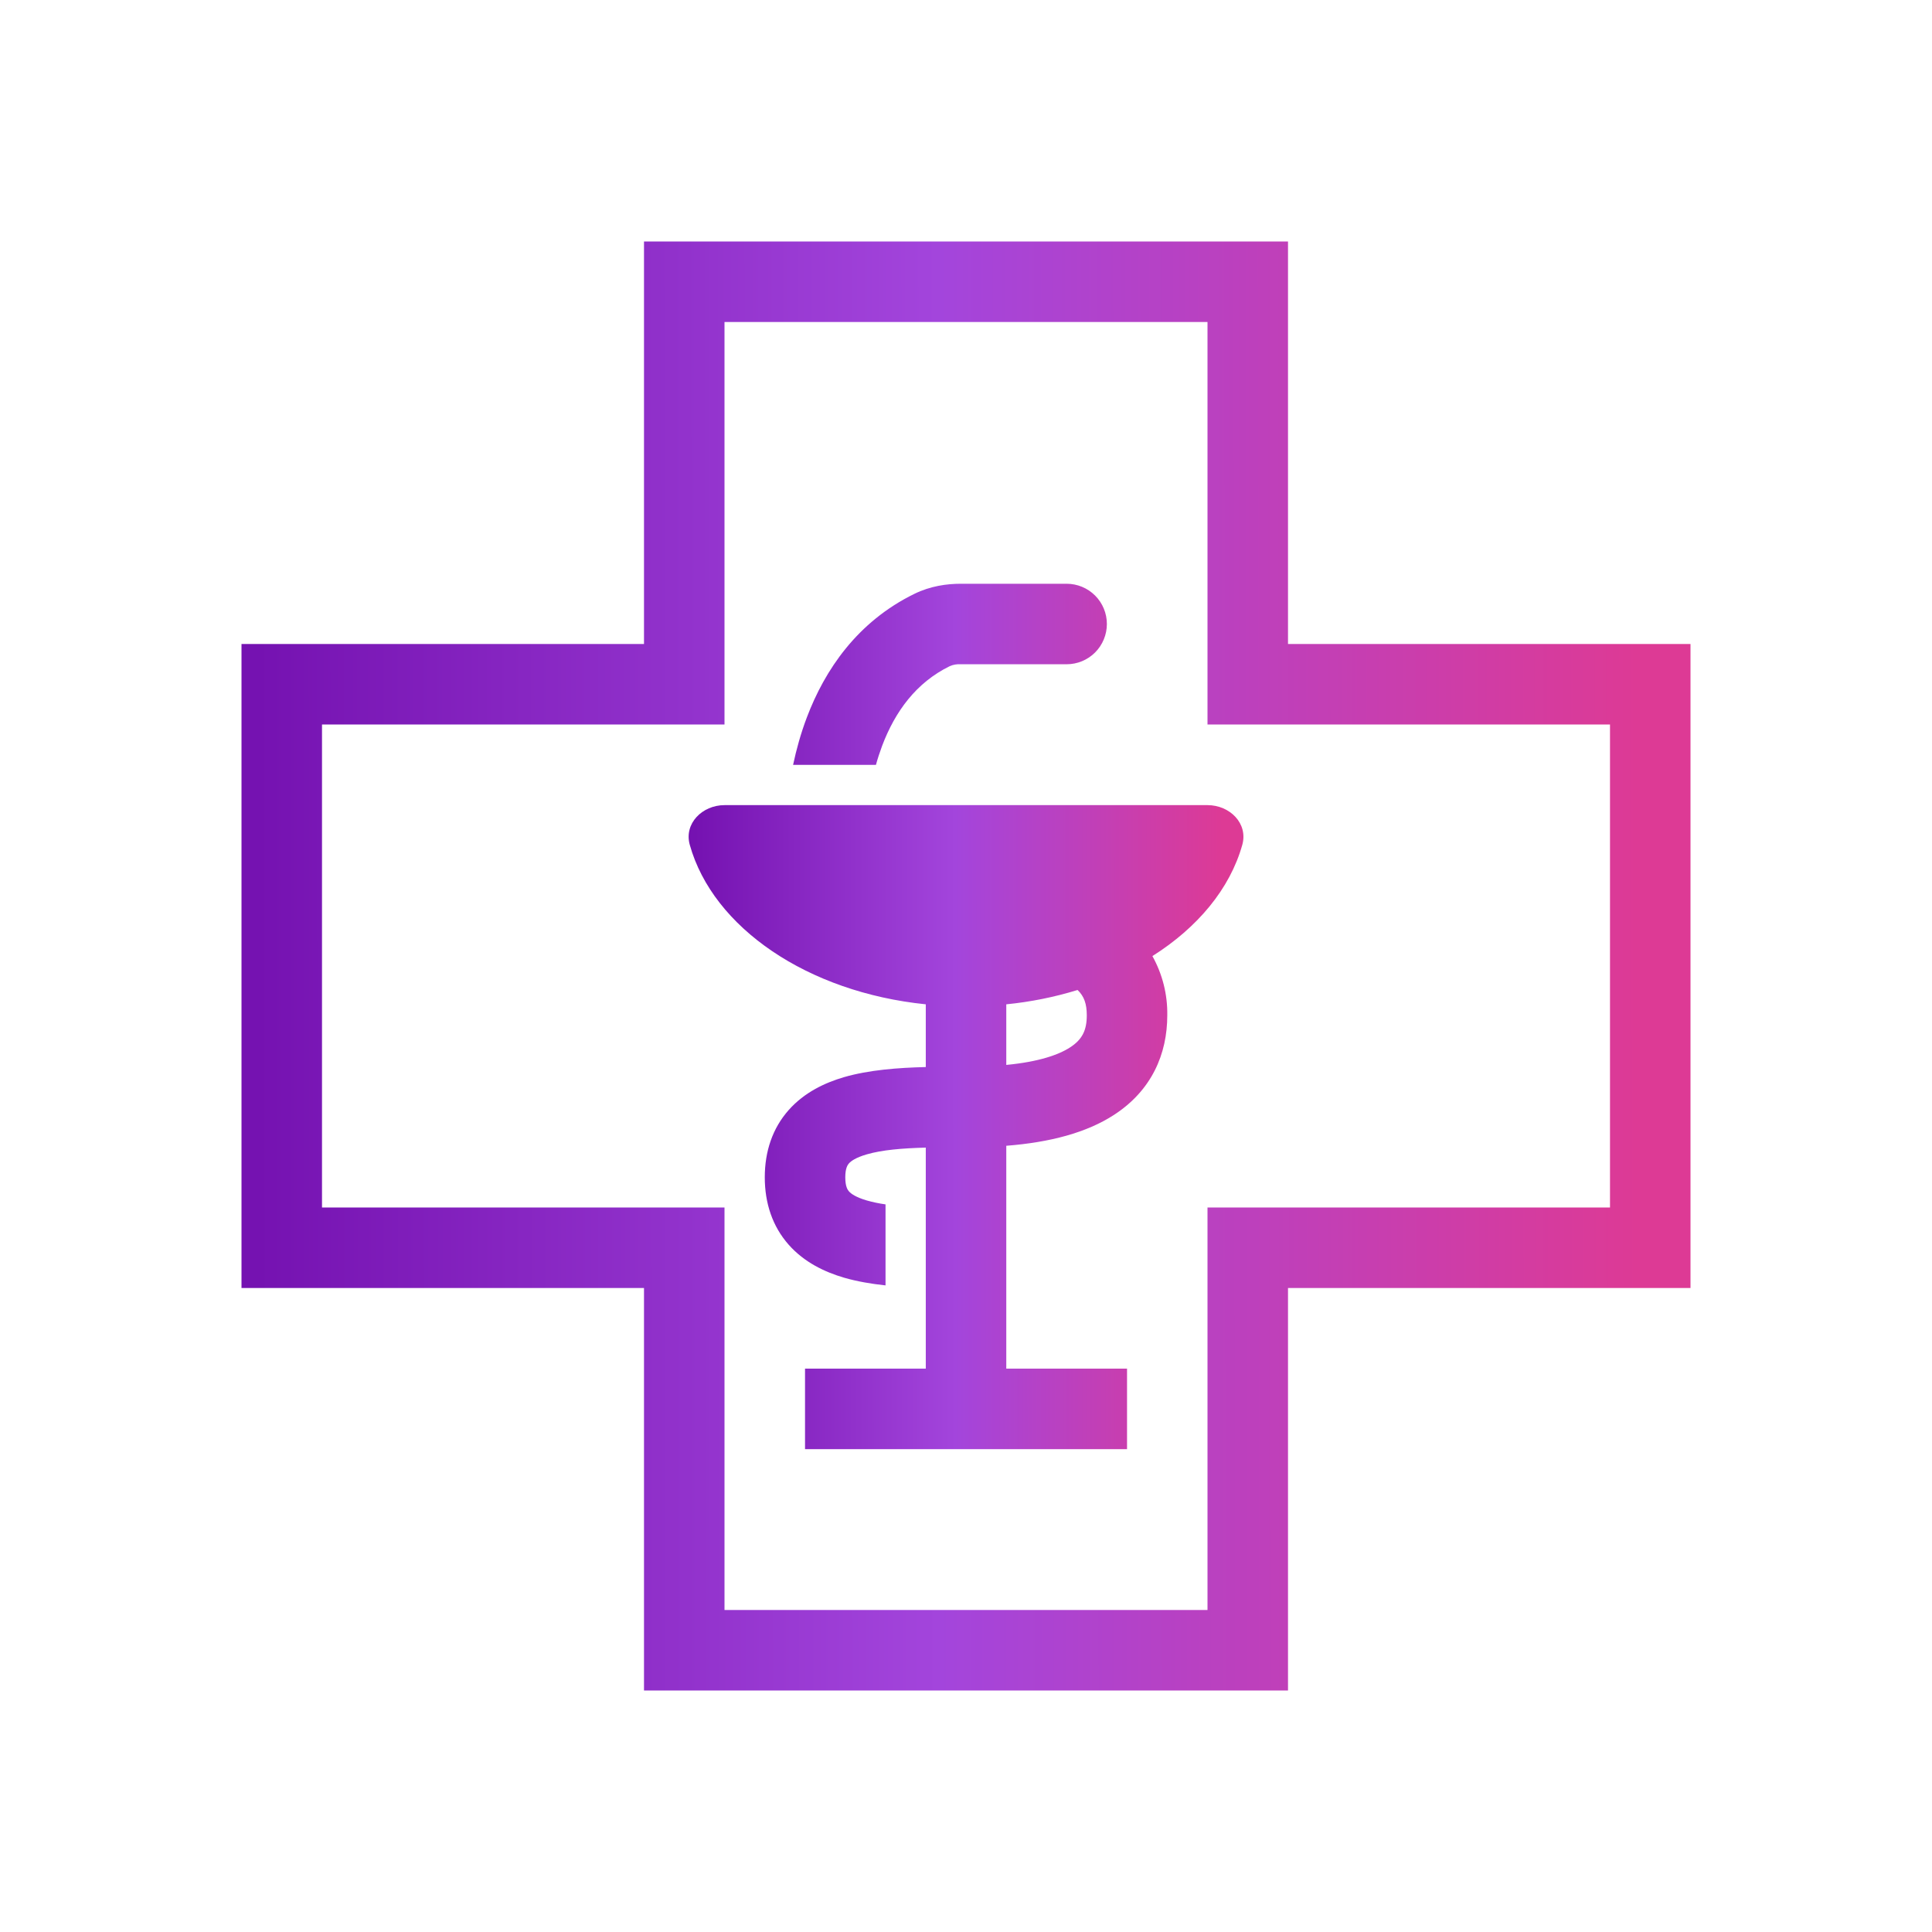
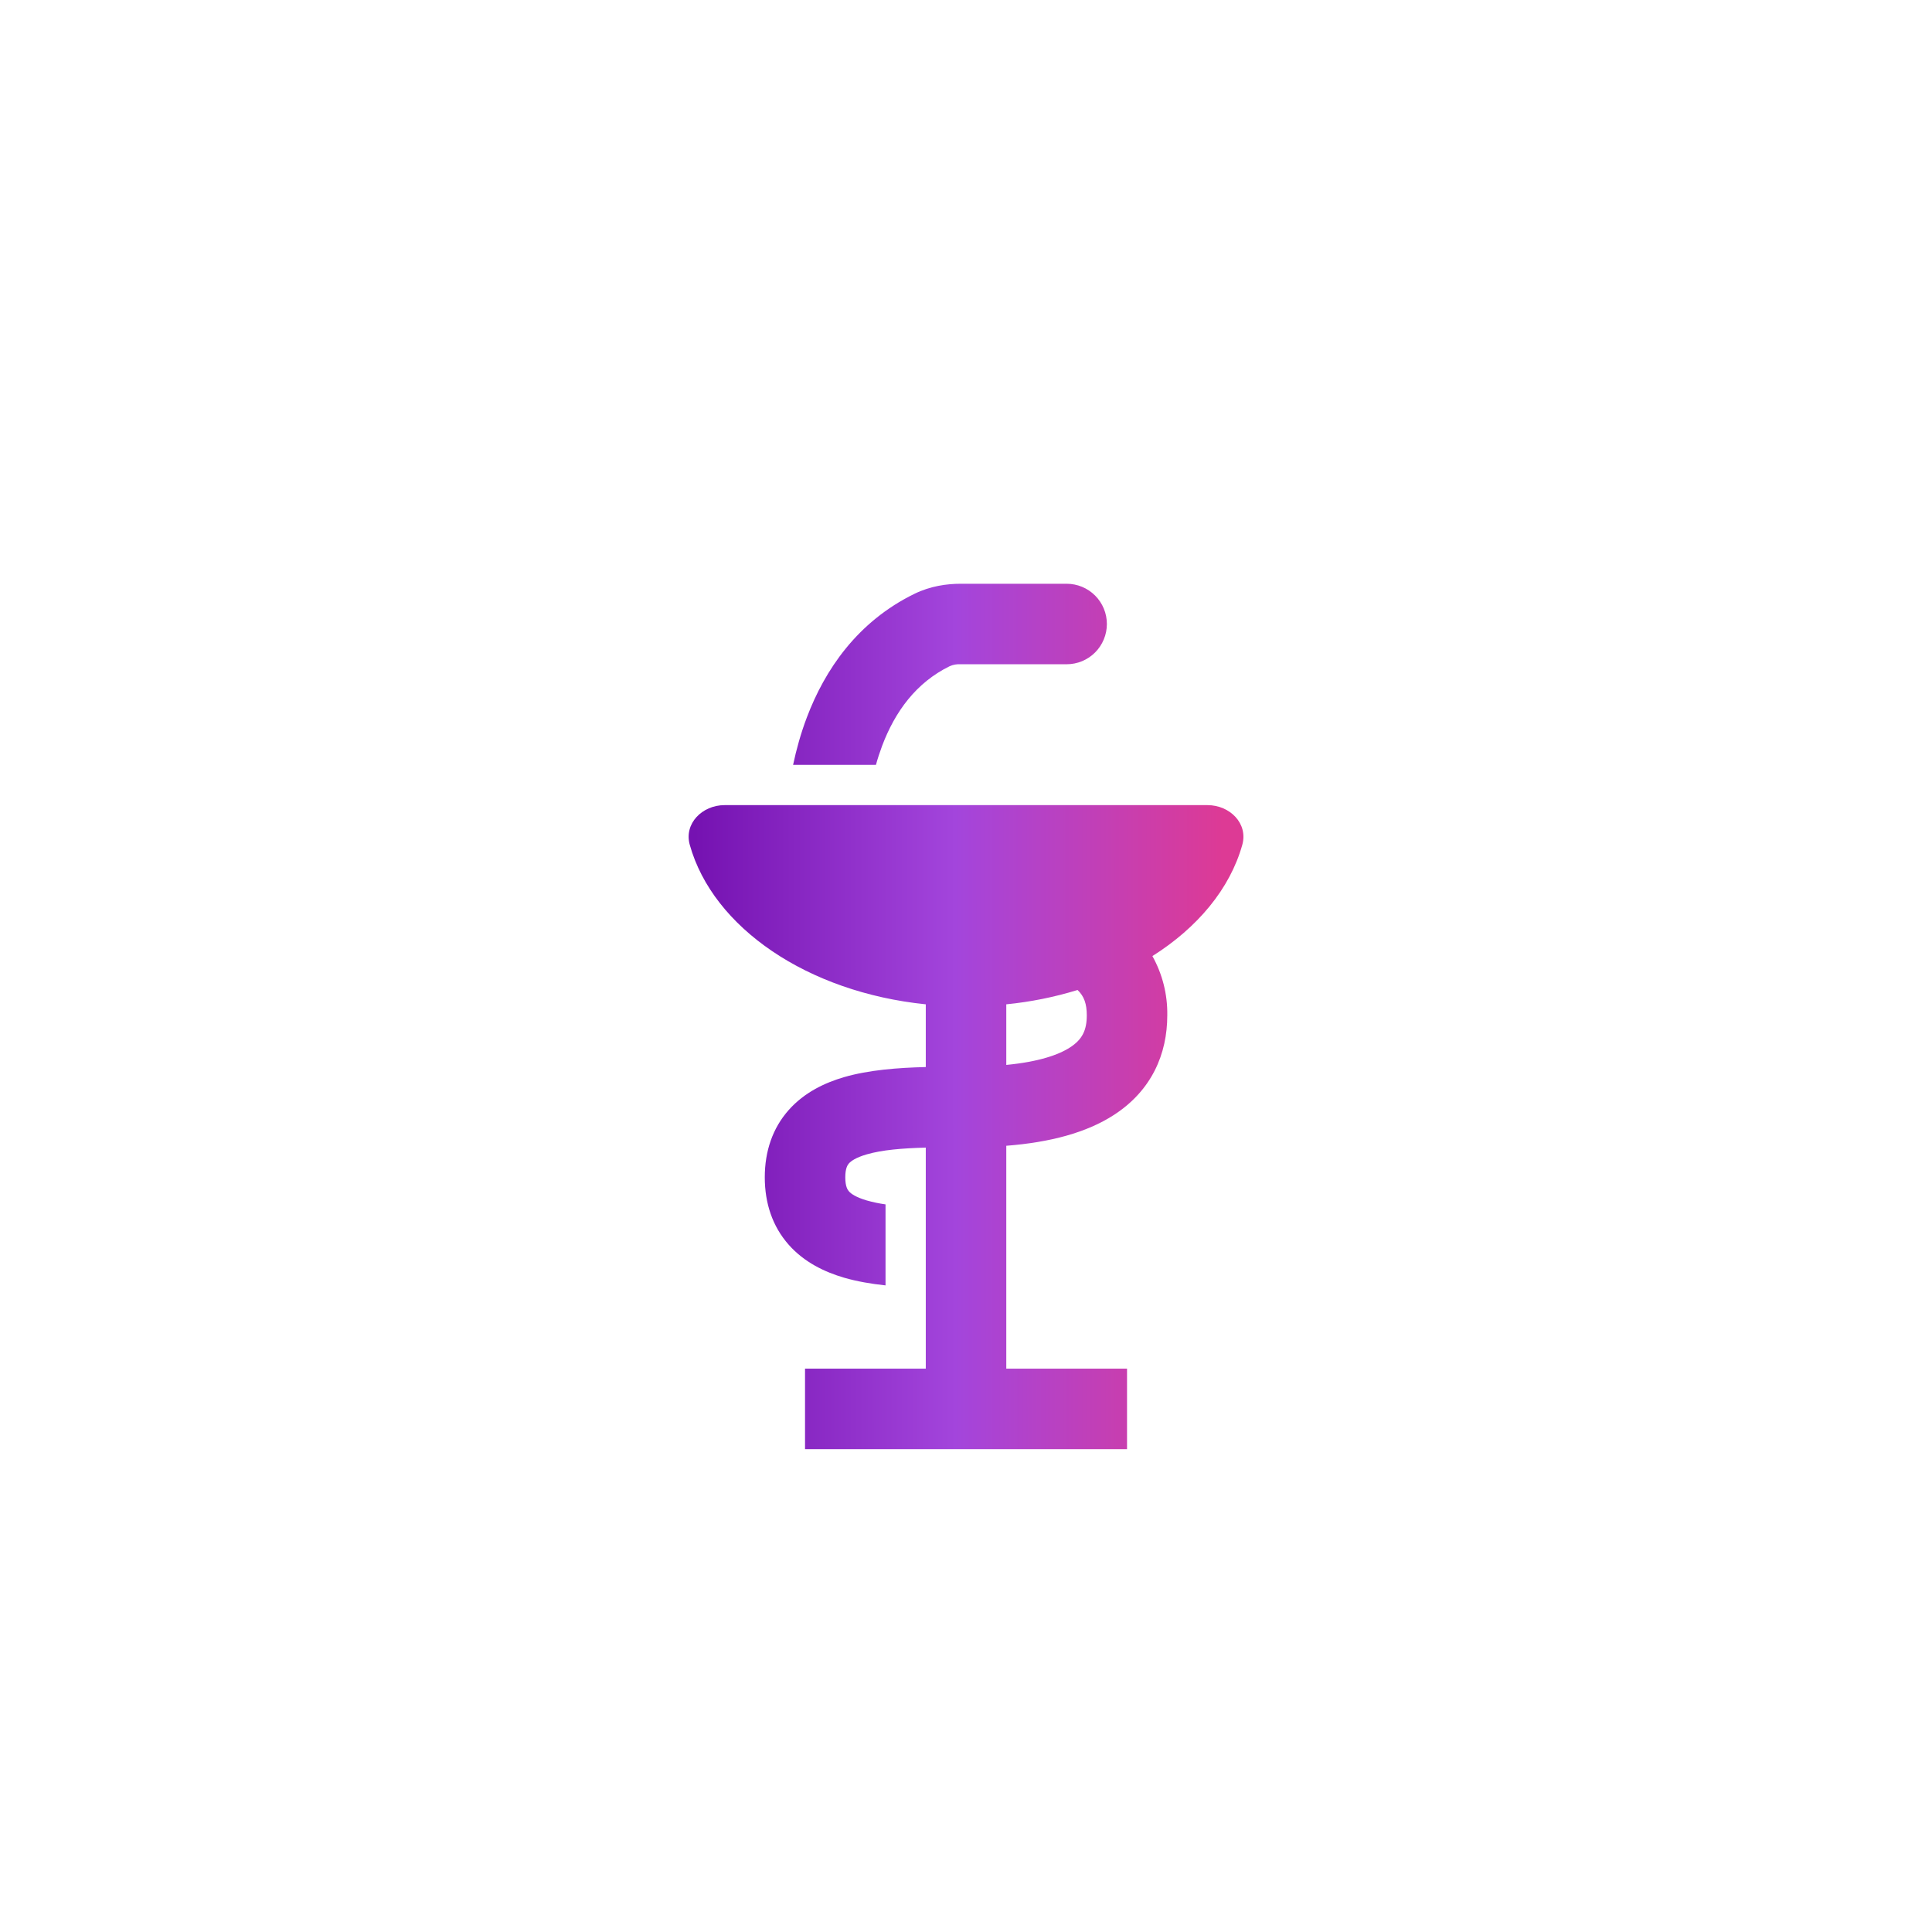
<svg xmlns="http://www.w3.org/2000/svg" width="60" height="60" viewBox="0 0 60 60" fill="none">
  <path fill-rule="evenodd" clip-rule="evenodd" d="M29.838 20.629H33.125C33.457 20.629 33.775 20.497 34.009 20.263C34.243 20.028 34.375 19.71 34.375 19.379C34.375 19.047 34.243 18.729 34.009 18.495C33.775 18.261 33.457 18.129 33.125 18.129H29.838C29.401 18.129 28.894 18.2 28.4 18.441C26.62 19.31 25.613 20.812 25.059 22.276C24.871 22.77 24.733 23.27 24.63 23.754H27.203C27.258 23.554 27.323 23.356 27.396 23.16C27.799 22.095 28.453 21.198 29.496 20.688C29.604 20.641 29.72 20.621 29.838 20.629ZM22.501 25.004C21.811 25.004 21.235 25.574 21.422 26.239C22.144 28.812 25.08 30.815 28.751 31.19V33.138C27.883 33.159 26.98 33.229 26.214 33.451C25.616 33.626 24.983 33.924 24.497 34.469C23.99 35.039 23.751 35.759 23.751 36.562C23.751 37.366 23.989 38.087 24.496 38.659C24.981 39.205 25.615 39.505 26.214 39.68C26.614 39.796 27.051 39.871 27.501 39.919V37.403C27.303 37.376 27.107 37.335 26.914 37.28C26.576 37.18 26.427 37.07 26.366 37C26.326 36.955 26.251 36.854 26.251 36.562C26.251 36.275 26.326 36.175 26.364 36.131C26.426 36.061 26.574 35.95 26.914 35.851C27.392 35.712 28.01 35.66 28.751 35.64V42.504H25.001V45.004H35.001V42.504H31.251V35.583C32.629 35.475 33.745 35.172 34.585 34.631C35.766 33.869 36.251 32.735 36.251 31.531C36.261 30.888 36.102 30.254 35.789 29.692C37.194 28.805 38.197 27.602 38.58 26.239C38.767 25.574 38.193 25.004 37.501 25.004H22.501ZM33.23 32.529C32.876 32.758 32.263 32.975 31.251 33.072V31.19C32.002 31.116 32.744 30.967 33.465 30.745C33.671 30.941 33.751 31.18 33.751 31.532C33.751 31.995 33.611 32.284 33.23 32.529Z" fill="url(#paint0_linear_13431_2007)" />
-   <path fill-rule="evenodd" clip-rule="evenodd" d="M40 40H52.5V20H40V7.5H20V20H7.5V40H20V52.5H40V40ZM37.5 50V37.5H50V22.5H37.5V10H22.5V22.5H10V37.5H22.5V50H37.5Z" fill="url(#paint1_linear_13431_2007)" />
  <defs>
    <linearGradient id="paint0_linear_13431_2007" x1="21.568" y1="26.428" x2="37.986" y2="26.419" gradientUnits="userSpaceOnUse">
      <stop stop-color="#7512B1" />
      <stop offset="0.494" stop-color="#A345DC" />
      <stop offset="1" stop-color="#DD3A95" />
    </linearGradient>
    <linearGradient id="paint1_linear_13431_2007" x1="7.974" y1="21.397" x2="50.855" y2="21.359" gradientUnits="userSpaceOnUse">
      <stop stop-color="#7512B1" />
      <stop offset="0.494" stop-color="#A345DC" />
      <stop offset="1" stop-color="#DD3A95" />
    </linearGradient>
  </defs>
</svg>